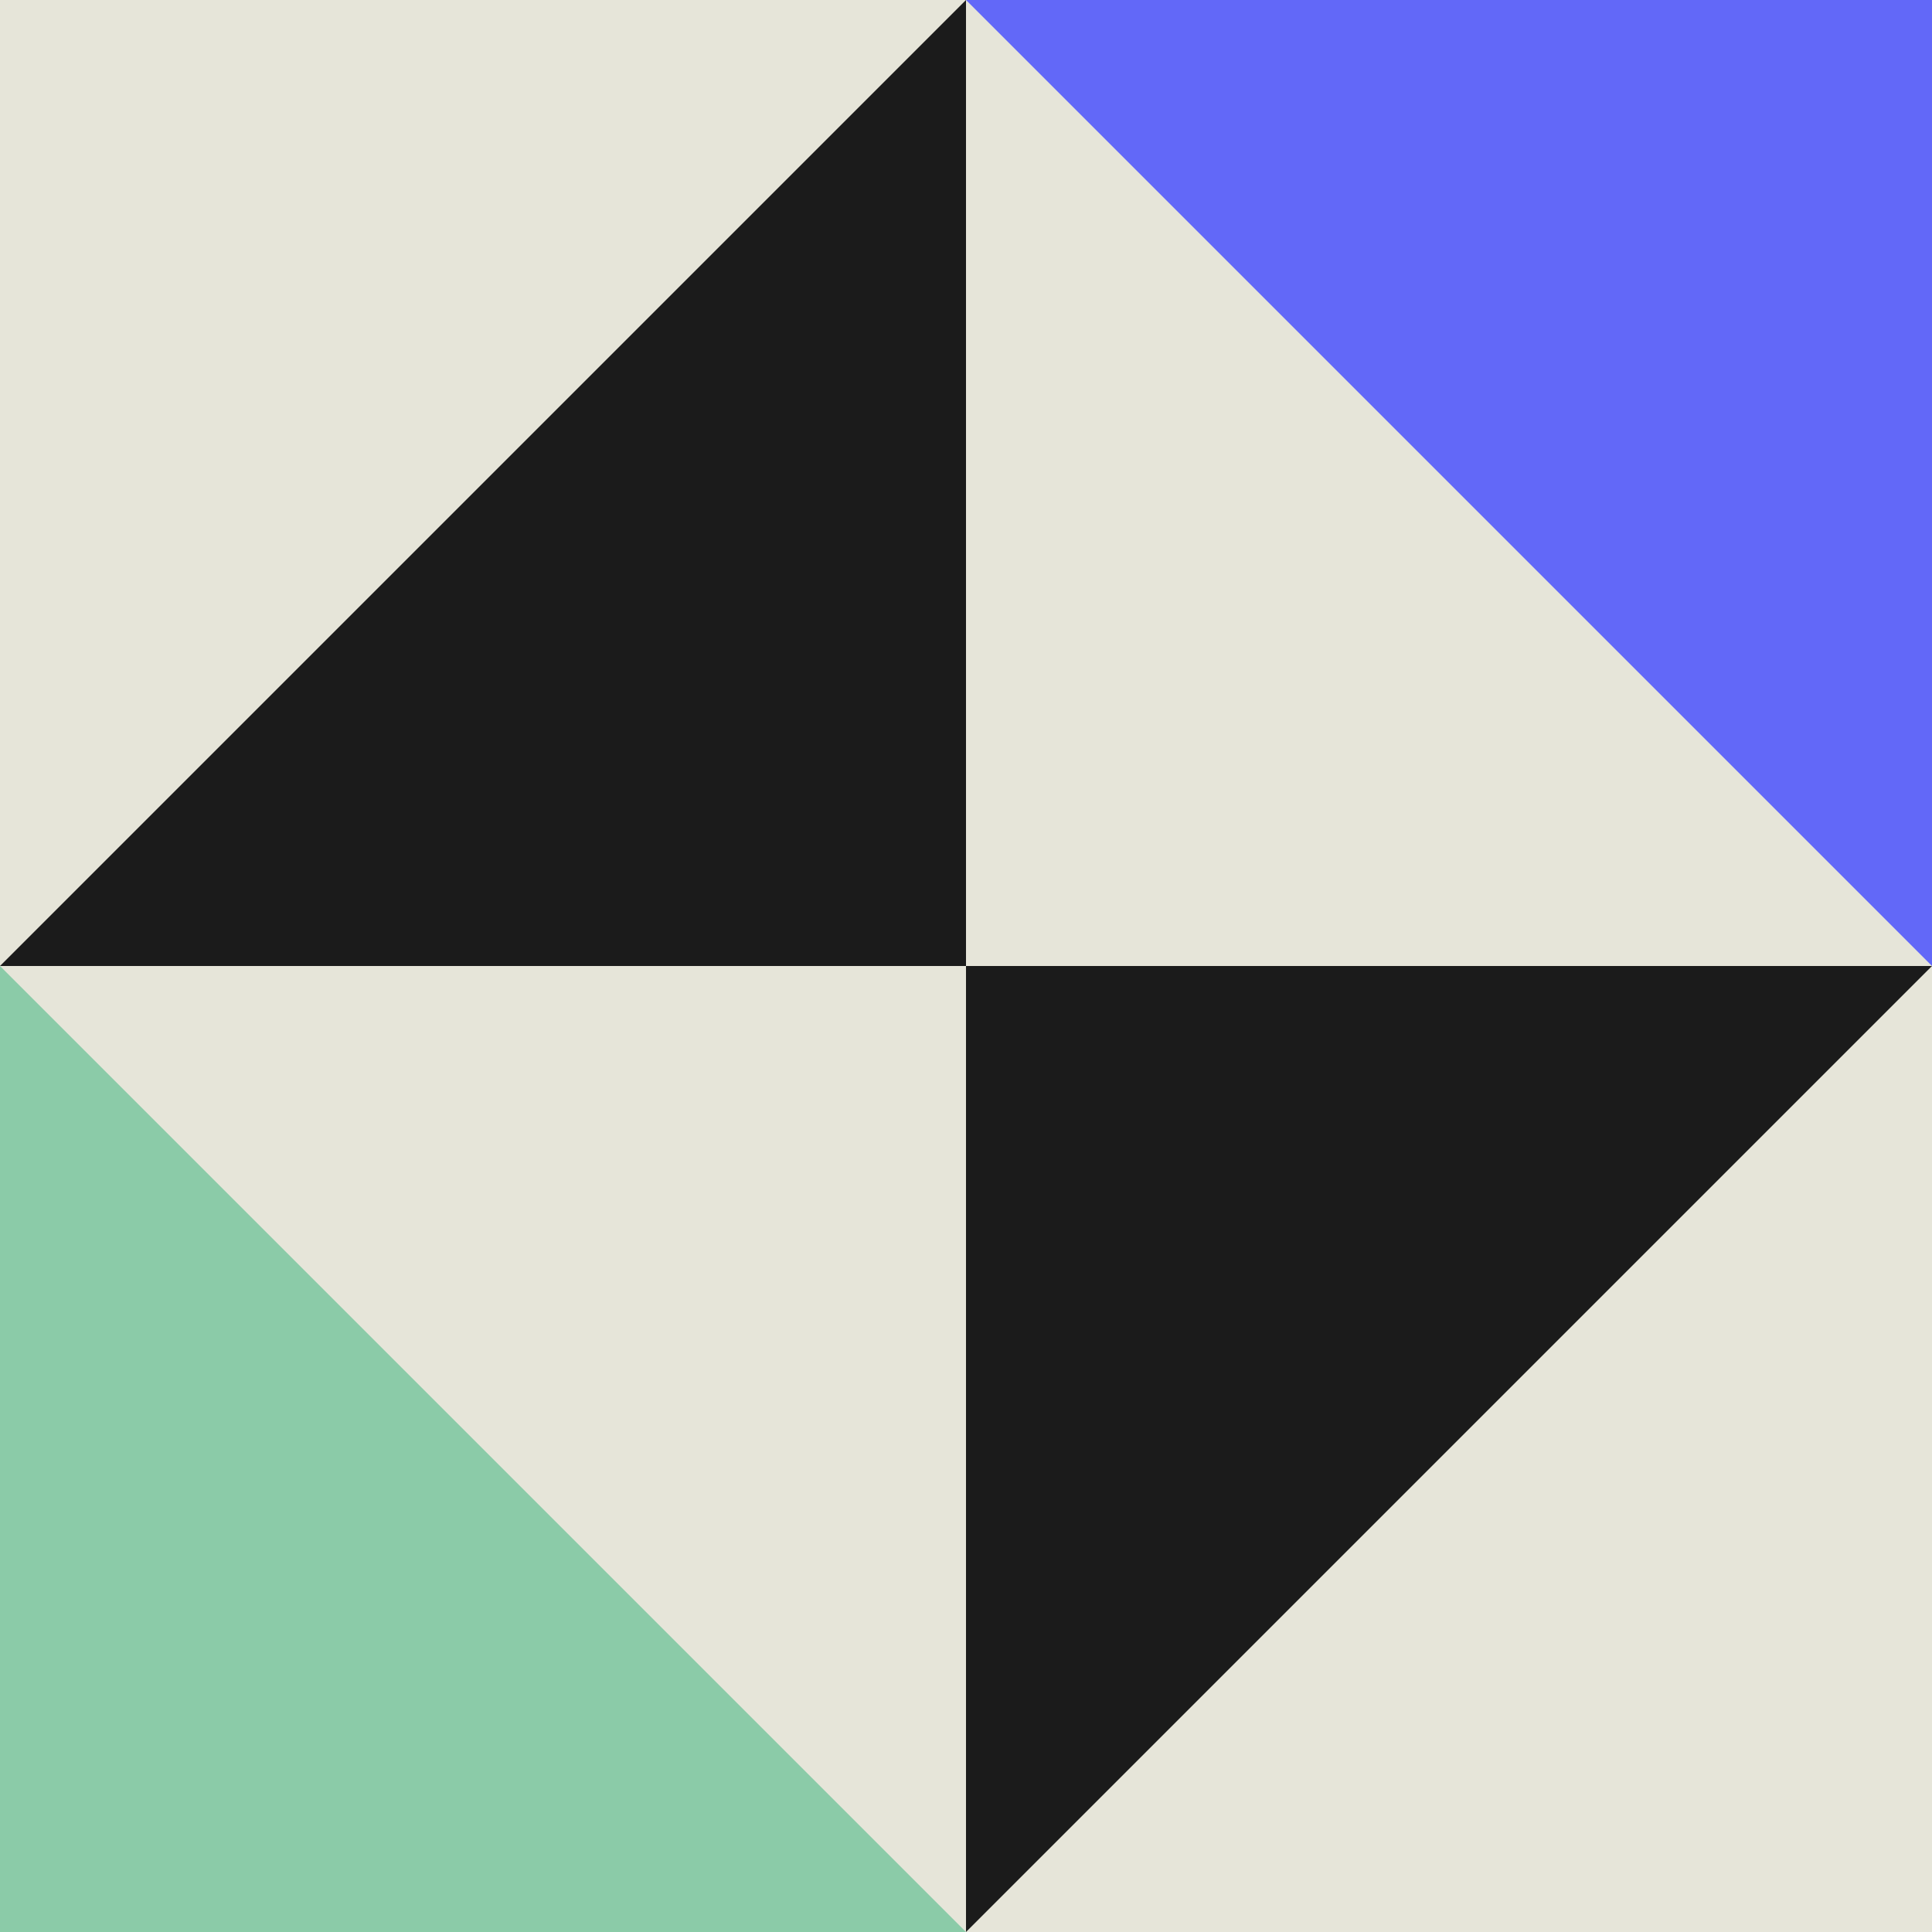
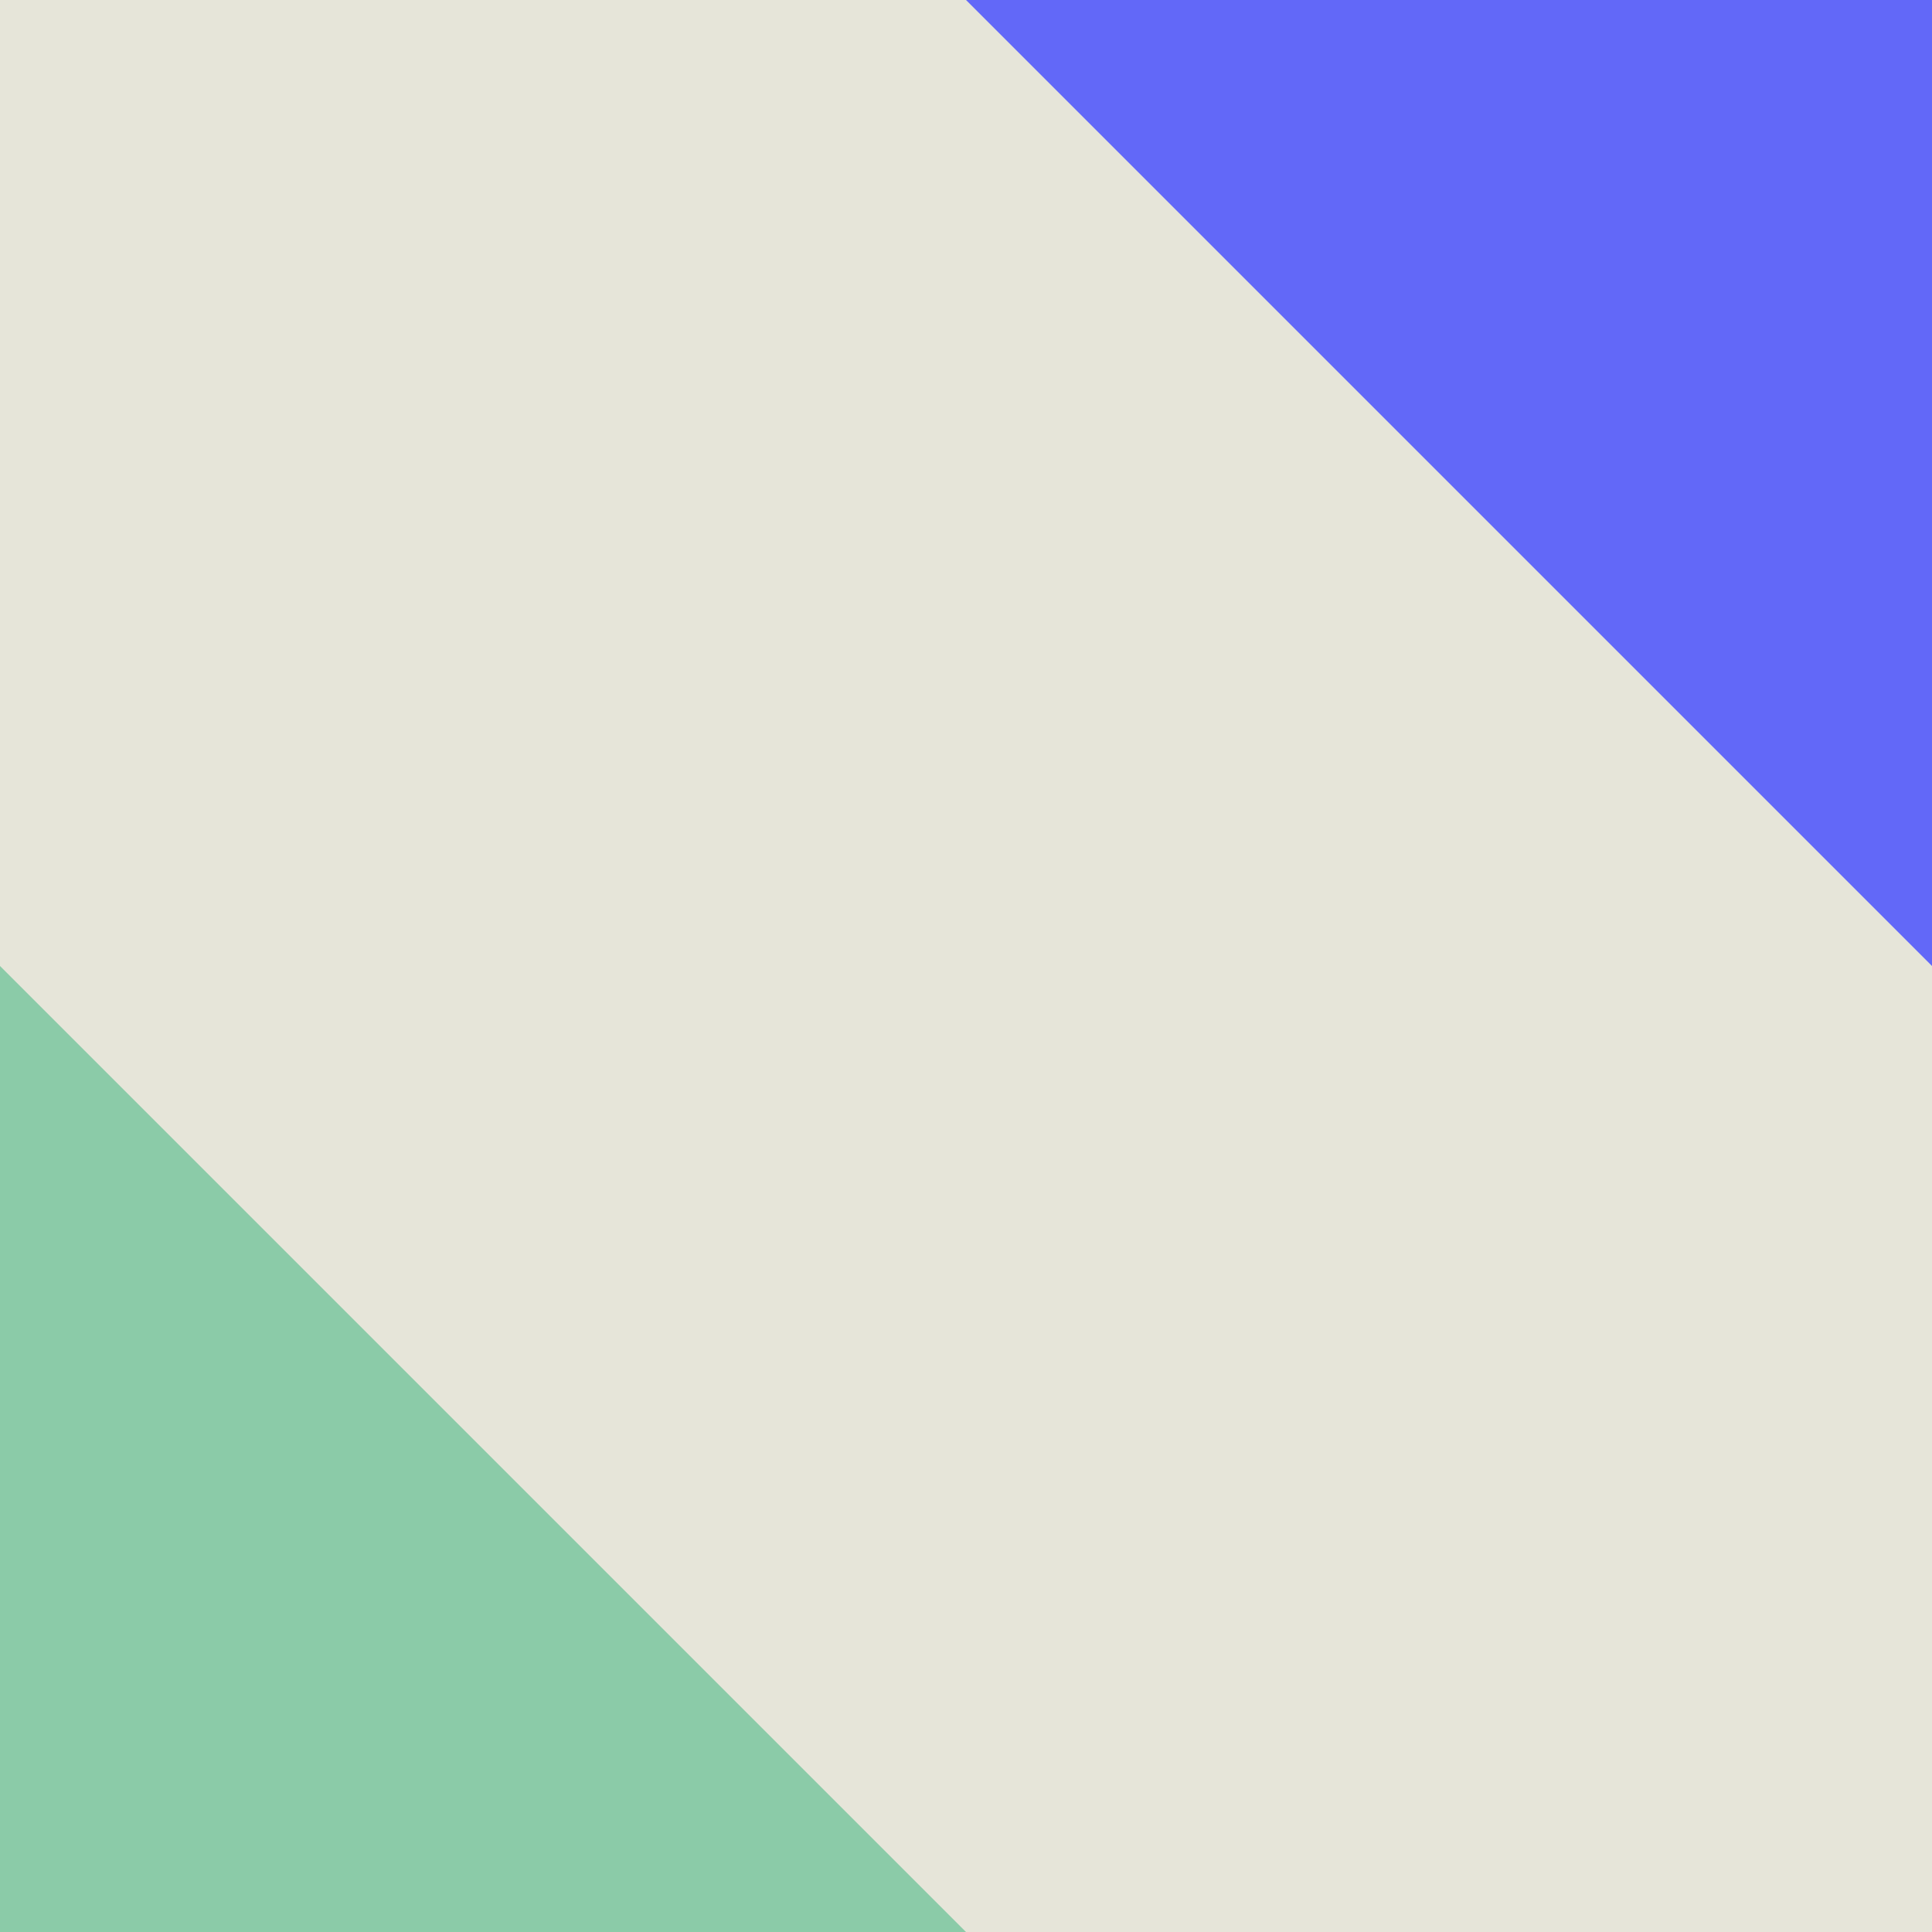
<svg xmlns="http://www.w3.org/2000/svg" width="91" height="91" viewBox="0 0 91 91" fill="none">
  <path d="M5.81028e-06 90.999L91 91L91 0L0 -0L5.81028e-06 90.999Z" fill="#E6E5D9" />
  <path d="M0 91L0 45.5L45.5 91H0Z" fill="#8BCBA8" />
  <path d="M91 0V45.5L45.5 0L91 0Z" fill="#6268F8" />
-   <path d="M45.5 45.5L0 45.5L45.5 0L45.5 45.5Z" fill="#1B1B1B" />
-   <path d="M45.5 45.5L91 45.5L45.5 91L45.5 45.5Z" fill="#1B1B1B" />
+   <path d="M45.5 45.5L45.5 0L45.5 45.5Z" fill="#1B1B1B" />
</svg>